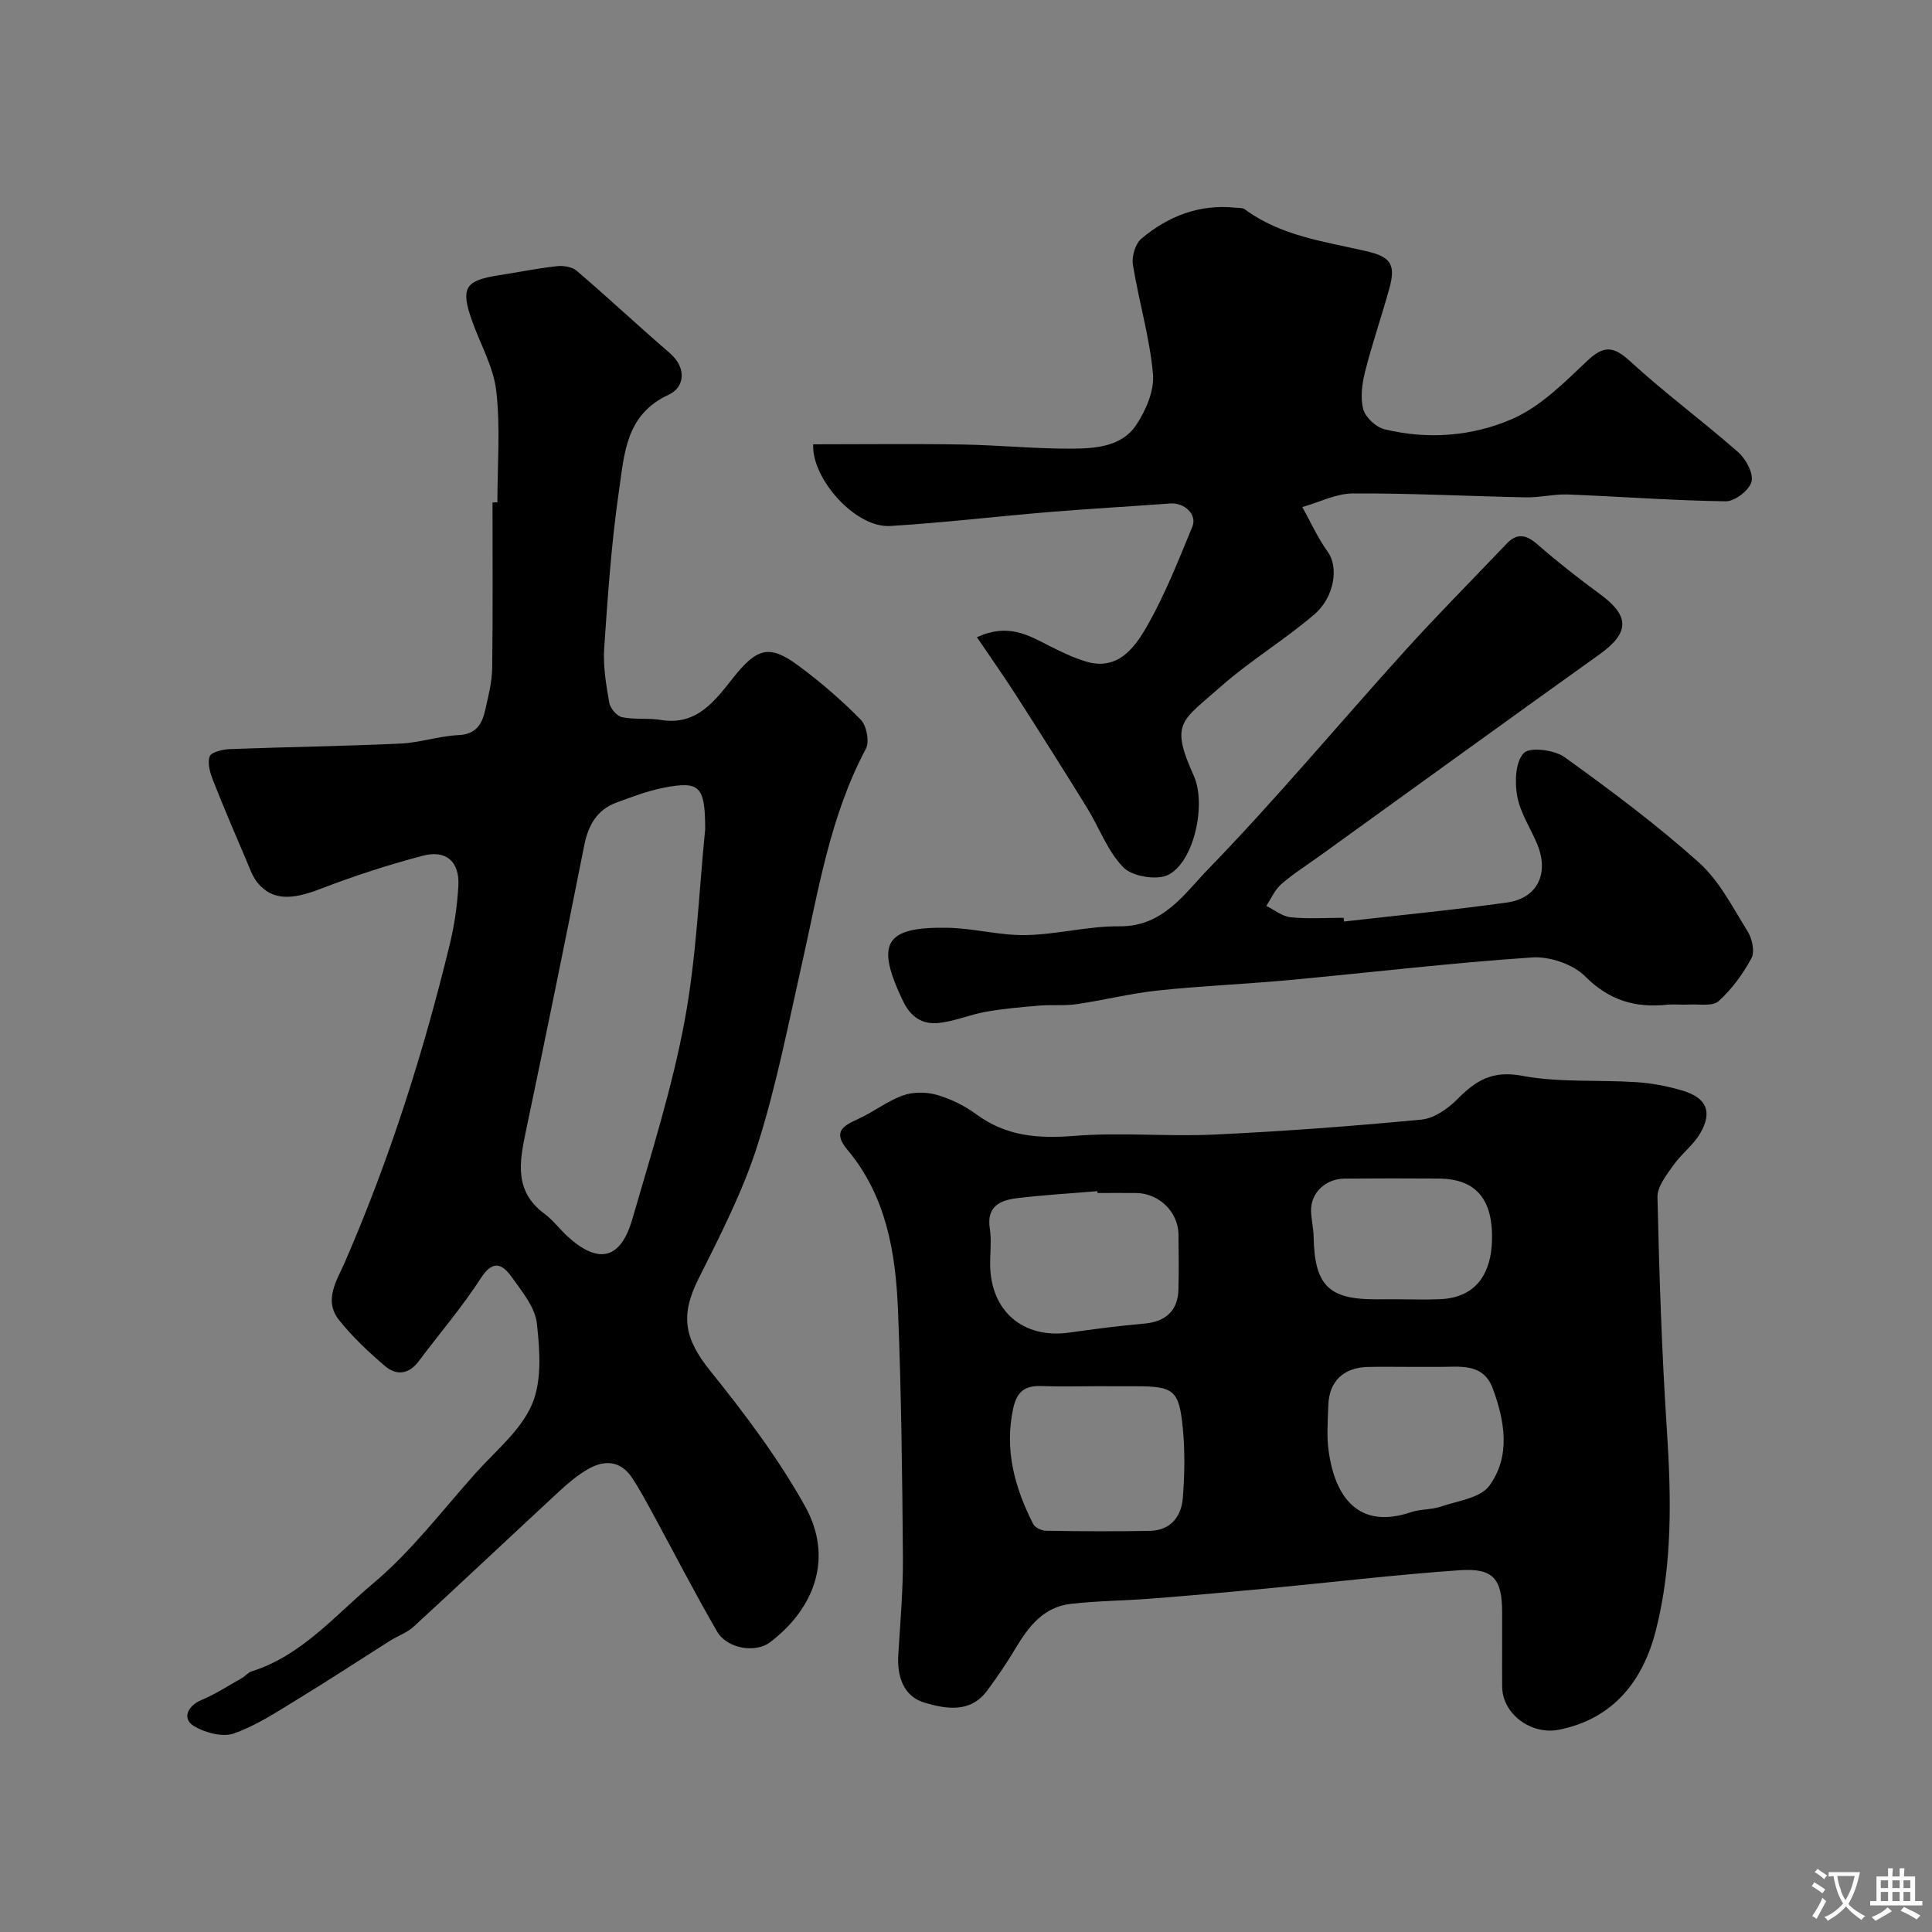
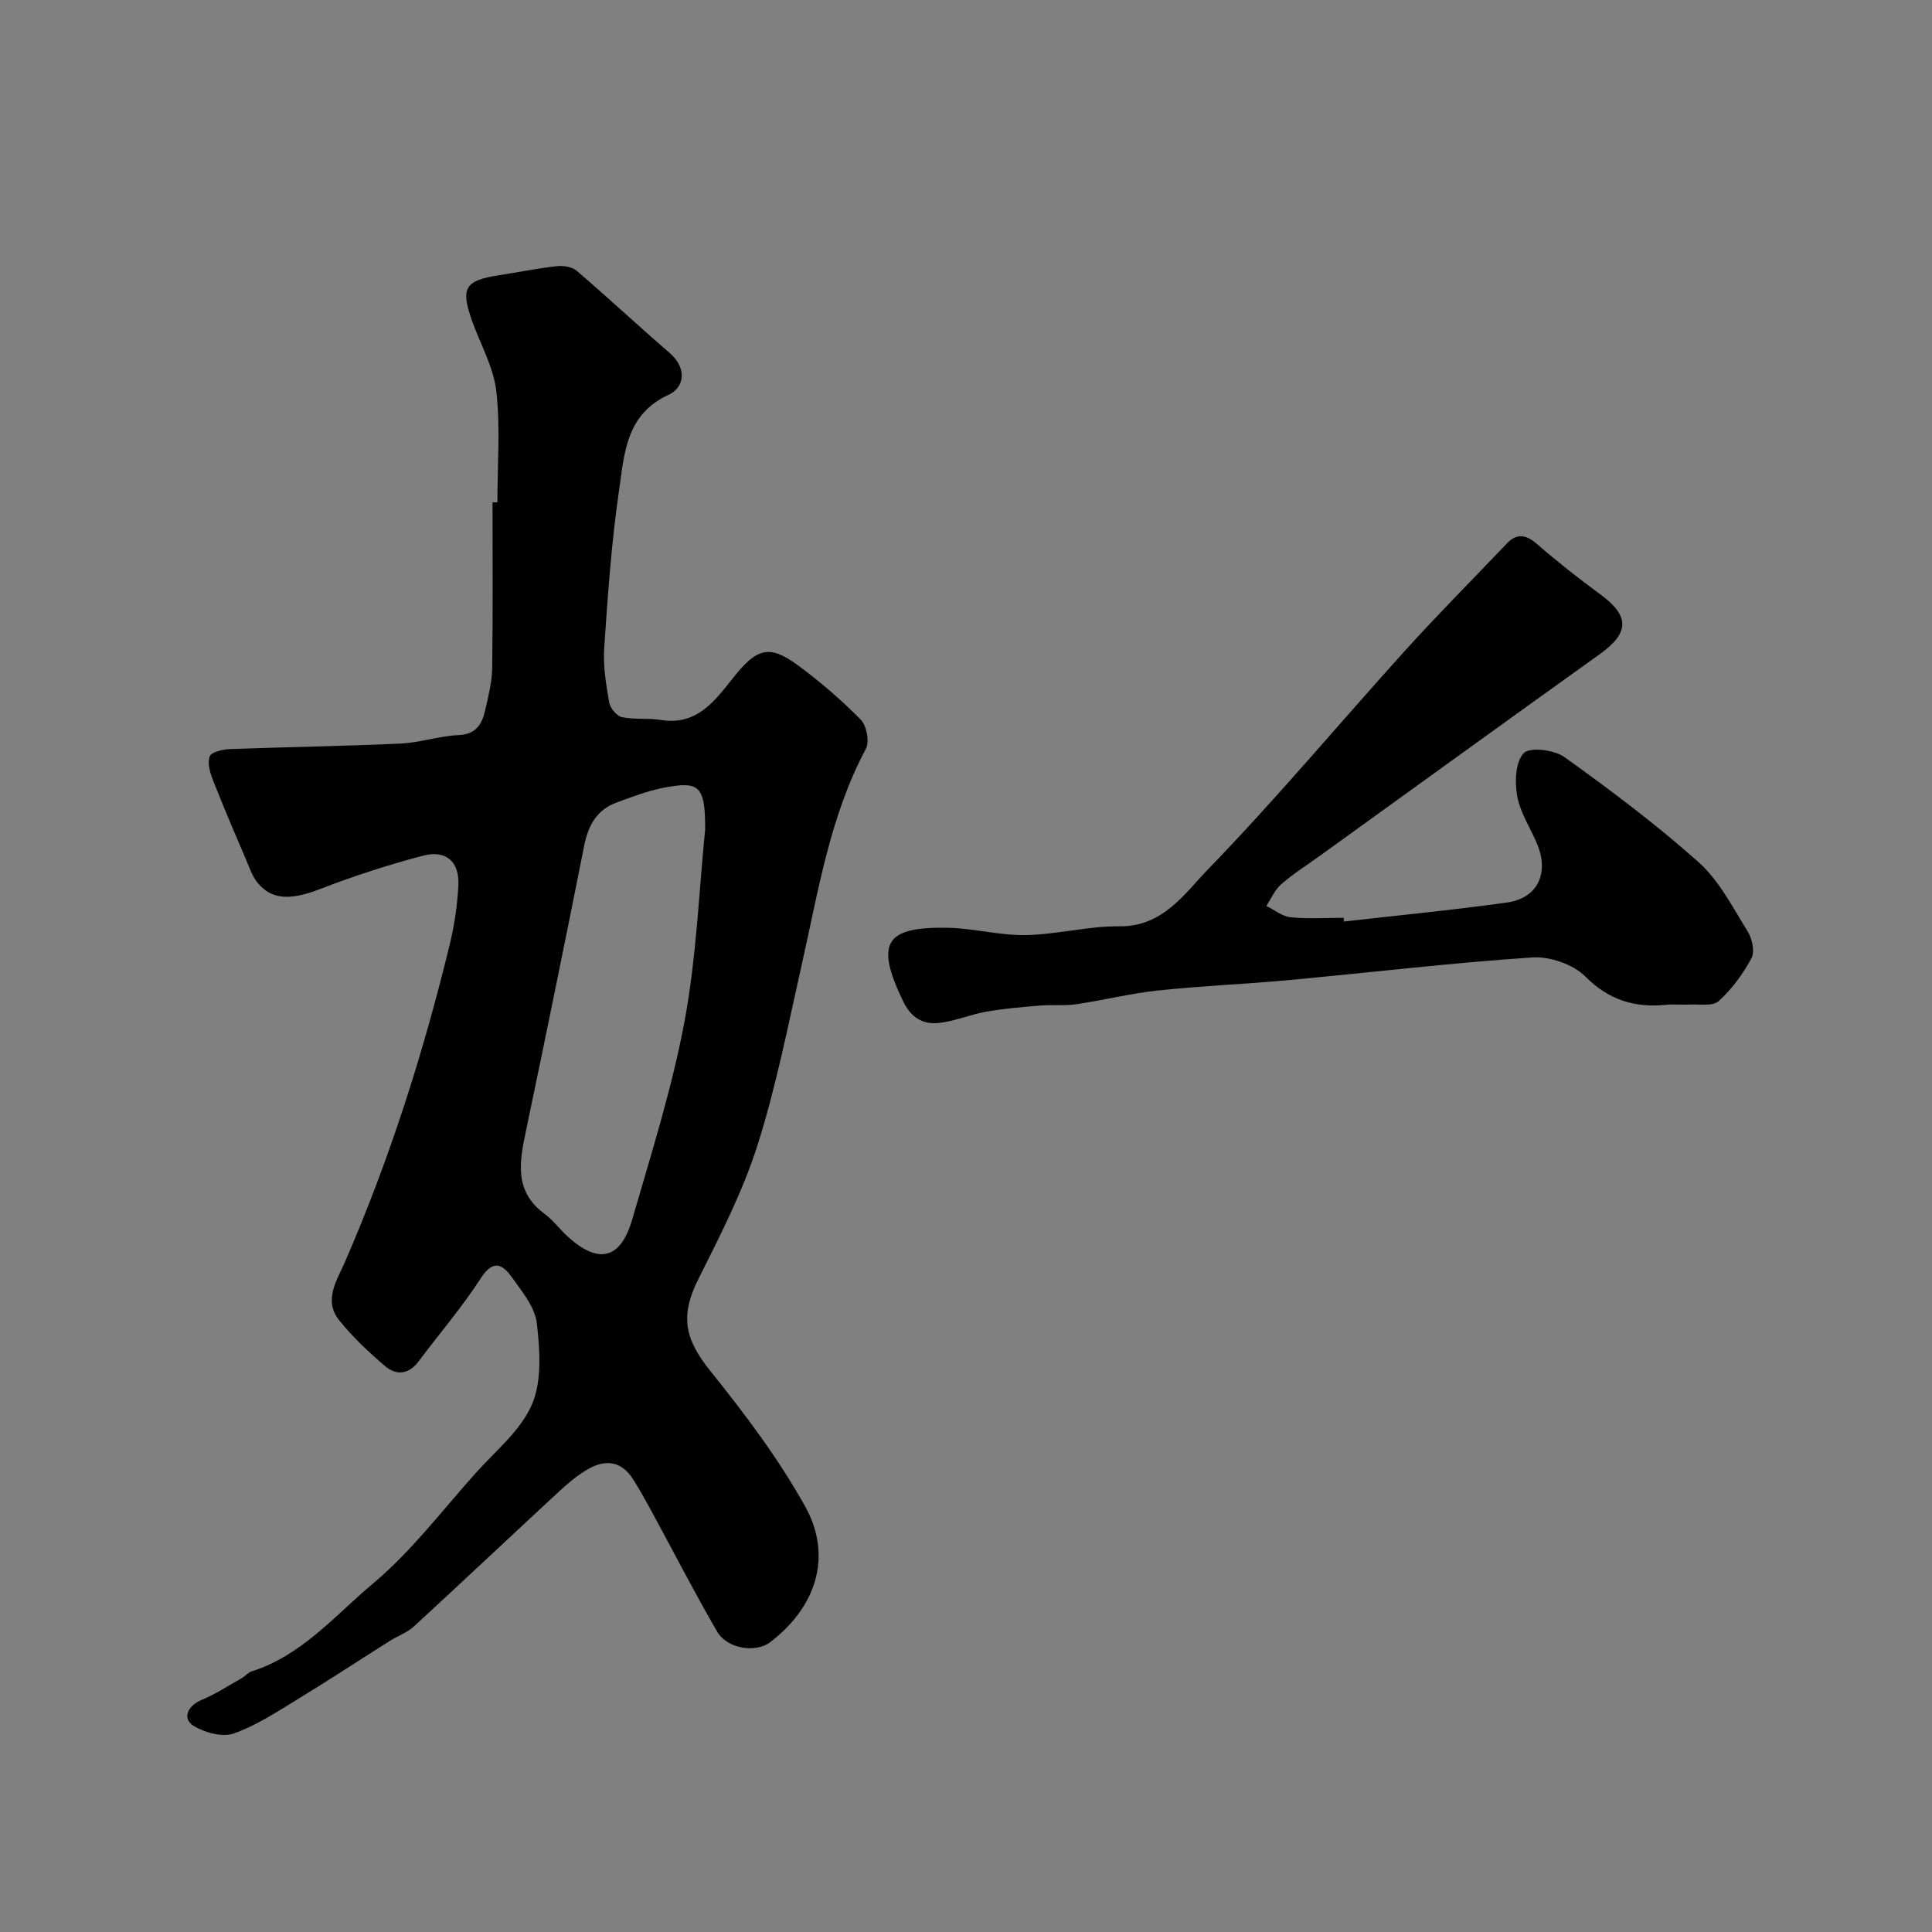
<svg xmlns="http://www.w3.org/2000/svg" enable-background="new 0 0 400 400" viewBox="0 0 400 400">
  <rect x="0" y="0" width="400" height="400" fill="#808080" stroke="none" />
  <g fill="#000001">
    <path d="m102.98 104.01c0-7.69.64-15.45-.23-23.04-.57-5.02-3.35-9.79-5.07-14.69-2.34-6.68-1.39-8.2 5.54-9.28 4.02-.63 8.02-1.44 12.06-1.89 1.34-.15 3.15.12 4.11.94 6.51 5.58 12.78 11.44 19.27 17.04 3.66 3.16 3.01 7.16-.21 8.63-8.86 4.06-9.17 12.16-10.26 19.62-1.59 10.87-2.35 21.88-3.1 32.86-.25 3.72.4 7.54 1.04 11.25.2 1.17 1.56 2.8 2.64 3.03 2.62.55 5.42.14 8.08.58 7.48 1.23 11.23-4.07 14.97-8.76 4.79-6.02 7.36-6.99 13.35-2.58 4.62 3.4 9.01 7.19 13.03 11.27 1.22 1.24 1.86 4.57 1.07 6.04-7.49 14.06-9.86 29.56-13.3 44.79-2.82 12.51-5.28 25.16-9.16 37.35-3.04 9.55-7.71 18.63-12.22 27.64-3.82 7.64-2.87 12.39 2.49 19.05 7.14 8.88 14.1 18.11 19.62 28.03 5.76 10.36 2.24 20.88-7.26 28.12-3.01 2.29-8.9 1.35-10.97-2.21-4.73-8.16-9.04-16.57-13.55-24.86-1.25-2.29-2.51-4.58-3.92-6.78-2.41-3.75-5.76-4.03-9.32-1.96-2.1 1.22-4.03 2.83-5.83 4.5-10.08 9.33-20.07 18.76-30.18 28.06-1.38 1.27-3.31 1.93-4.94 2.96-6.33 3.99-12.59 8.12-18.98 12.01-4.32 2.63-8.62 5.5-13.32 7.16-2.35.83-5.98-.14-8.29-1.53-2.5-1.5-1.3-4.21 1.56-5.39 2.92-1.21 5.6-2.98 8.37-4.54.71-.4 1.27-1.14 2.01-1.38 10.39-3.28 17.29-11.61 25.17-18.22 7.91-6.62 14.29-15.09 21.23-22.84 4.11-4.59 9.32-8.8 11.65-14.21 2.11-4.88 1.64-11.23 1.02-16.79-.37-3.3-2.99-6.49-5.06-9.4-1.87-2.63-3.84-4.13-6.52.02-3.89 6.03-8.61 11.51-12.92 17.27-2 2.67-4.59 2.93-6.86 1.01-3.45-2.93-6.81-6.09-9.62-9.62-3.25-4.1-.36-8.29 1.26-12.02 9.24-21.26 16.23-43.25 21.69-65.74.96-3.95 1.55-8.03 1.78-12.09.28-4.98-2.49-7.52-7.32-6.26-7.2 1.89-14.33 4.21-21.28 6.89-5.97 2.3-9.91 2.38-12.93-1.23-1.1-1.32-1.69-3.1-2.38-4.72-2.34-5.48-4.7-10.96-6.87-16.51-.62-1.57-1.23-3.61-.7-4.99.36-.93 2.72-1.45 4.21-1.51 11.76-.44 23.53-.6 35.28-1.14 4.04-.19 8.02-1.57 12.06-1.76 3.66-.17 4.84-2.33 5.49-5.19s1.4-5.78 1.44-8.68c.16-11.43.07-22.86.07-34.29.36-.03.68-.02 1.01-.02zm43.02 67.68c0-8.94-1.12-10.07-8.66-8.58-3.31.65-6.53 1.88-9.72 3.06-4.08 1.51-5.84 4.74-6.67 8.91-3.93 19.78-7.96 39.53-12.1 59.26-1.33 6.32-2.37 12.33 3.83 16.92 1.79 1.32 3.16 3.19 4.81 4.71 6.41 5.86 11.01 4.81 13.43-3.58 3.92-13.55 8.22-27.08 10.8-40.91 2.49-13.32 2.99-27.02 4.28-39.79z" />
-     <path d="m311 340.75c0-2.33.01-4.67 0-7-.02-6.88-1.83-9.14-8.82-8.65-13.42.94-26.8 2.54-40.2 3.81-7.86.75-15.73 1.45-23.6 2.06-5.59.44-11.23.46-16.79 1.11-5.49.65-8.61 4.63-11.27 9.09-1.83 3.07-3.85 6.05-5.99 8.92-3.49 4.67-8.56 3.71-12.9 2.43s-5.72-5.35-5.45-9.86c.41-6.76 1.01-13.54.96-20.3-.14-17.1-.33-34.21-1.03-51.3-.49-11.83-2.46-23.46-10.44-32.98-3.05-3.64-1.11-4.92 2.14-6.38 3.2-1.44 6.06-3.72 9.33-4.9 2.12-.76 4.86-.74 7.05-.11 2.88.83 5.74 2.24 8.16 4.02 6.18 4.56 12.83 5.06 20.28 4.46 9.6-.77 19.33.18 28.98-.27 14.31-.67 28.62-1.74 42.88-3.1 2.63-.25 5.51-2.27 7.48-4.26 3.79-3.84 7.24-5.96 13.3-4.82 7.72 1.45 15.82.81 23.73 1.33 3.21.21 6.47.82 9.55 1.75 5.02 1.5 6.25 4.42 3.64 8.87-1.43 2.44-3.9 4.24-5.54 6.59-1.41 2.01-3.34 4.41-3.29 6.59.37 16.04.89 32.08 1.94 48.09.92 14.01 1.2 28.01-2.27 41.61-2.61 10.23-8.6 18.27-20.05 20.57-5.69 1.14-11.7-3.18-11.77-8.87-.04-2.83-.01-5.66-.01-8.5zm-83.76-93.75c-.01-.13-.02-.25-.04-.38-5.57.47-11.16.78-16.7 1.46-3.45.42-6.28 1.71-5.57 6.27.38 2.43.05 4.98.07 7.47.08 9.65 6.85 15.42 16.37 14.08 5.16-.73 10.34-1.41 15.53-1.86 4.39-.38 6.97-2.67 7.08-7 .1-3.82.06-7.65.01-11.47-.06-4.67-4.02-8.51-8.77-8.57-2.66-.03-5.32 0-7.98 0zm-.12 40c-3.83 0-7.67.12-11.49-.03-3.35-.13-5.08 1.08-5.84 4.55-1.89 8.63.29 16.46 4.12 24.02.38.74 1.75 1.38 2.66 1.39 7.16.11 14.33.16 21.49.02 4.26-.09 6.52-2.91 6.83-6.78.38-4.8.46-9.69 0-14.47-.77-7.93-1.89-8.69-9.78-8.69-2.66-.01-5.33-.01-7.99-.01zm65.54-4c-3.16 0-6.31-.06-9.47.01-5.02.12-8 2.98-8.17 7.86-.11 3.15-.37 6.36.05 9.46 1.33 9.82 6.34 16.37 17.04 12.76 1.98-.67 4.25-.5 6.22-1.17 3.49-1.19 8.17-1.77 10.02-4.31 4.46-6.11 3.21-13.39.71-20.14-2.02-5.48-7.05-4.41-11.42-4.47-1.66-.02-3.32 0-4.98 0zm-3.43-14c2.99 0 5.99.12 8.98-.02 7.88-.36 10.52-5.91 10.69-12.12.25-8.76-3.5-12.81-11.04-12.85-6.49-.04-12.97-.05-19.46.01-3.99.03-7.04 2.96-6.96 6.69.04 1.78.5 3.55.53 5.34.19 10.01 3.07 12.96 12.76 12.96 1.51-.01 3-.01 4.5-.01z" />
-     <path d="m202.26 131.93c6.45-2.97 10.67-.42 15.01 1.8 2.43 1.24 4.93 2.43 7.53 3.22 6.51 1.99 10.03-2.72 12.54-7.08 3.8-6.58 6.6-13.76 9.52-20.81 1.05-2.54-1.64-5.03-4.55-4.82-8.36.62-16.72 1.08-25.07 1.77-10.97.91-21.92 2.22-32.91 2.89-7.3.45-16.33-9.89-15.97-16.91 10.28 0 20.53-.13 30.78.04 7.6.12 15.2.9 22.8.86 4.86-.03 10.28-.41 13.27-4.86 2.03-3.03 3.82-7.18 3.5-10.63-.68-7.58-2.93-15.01-4.15-22.56-.28-1.72.49-4.37 1.75-5.43 5.56-4.67 12.03-7.19 19.48-6.41.65.07 1.46-.02 1.92.33 7.49 5.53 16.48 6.67 25.17 8.67 5.05 1.16 6.13 2.74 4.79 7.64-1.59 5.78-3.57 11.47-5.04 17.28-.63 2.51-1.02 5.4-.38 7.81.45 1.69 2.63 3.71 4.39 4.14 8.98 2.2 18.2 1.46 26.43-2.12 5.78-2.52 10.7-7.43 15.4-11.9 3.42-3.26 5.42-3.37 8.98-.1 7.18 6.59 15.07 12.41 22.4 18.85 1.61 1.41 3.23 4.4 2.78 6.13-.45 1.76-3.46 4.09-5.33 4.06-10.89-.15-21.77-.99-32.66-1.41-2.9-.11-5.82.65-8.72.59-11.94-.23-23.87-.87-35.8-.81-3.5.02-6.99 1.83-10.49 2.82 1.75 3.13 3.22 6.46 5.31 9.34 2.16 2.97 1.49 9.2-2.87 12.93-6.2 5.3-13.29 9.56-19.39 14.96-8.09 7.16-10.47 7.39-5.52 18.41 2.65 5.89.06 17.82-5.27 20.5-2.36 1.19-7.42.36-9.28-1.51-3.3-3.34-5-8.23-7.55-12.36-4.86-7.87-9.8-15.68-14.79-23.46-2.51-3.9-5.19-7.69-8.01-11.86z" />
    <path d="m278.27 190.79c11.24-1.28 22.52-2.37 33.72-3.93 6.36-.89 8.8-6.06 6.25-12.14-1.39-3.31-3.5-6.46-4.12-9.9-.53-2.92-.38-7.08 1.36-8.9 1.25-1.31 6.32-.68 8.43.83 9.56 6.87 19.03 13.95 27.8 21.79 4.25 3.81 7.04 9.34 10.13 14.31.93 1.5 1.51 4.19.78 5.54-1.76 3.26-4.06 6.42-6.8 8.89-1.26 1.13-4.07.58-6.19.7-1.49.09-3.01-.11-4.49.04-6.57.68-11.97-.88-16.93-5.86-2.53-2.53-7.37-4.18-11.02-3.93-16.85 1.13-33.64 3.14-50.47 4.7-9.01.83-18.07 1.19-27.06 2.15-5.64.6-11.18 2.01-16.8 2.83-2.48.36-5.04.07-7.55.28-3.73.31-7.48.63-11.16 1.28-3.34.59-6.56 2.01-9.91 2.33-3.24.32-5.67-1.18-7.28-4.54-5.74-11.98-3.85-15.42 9.29-15.17 5.38.1 10.76 1.61 16.12 1.51 6.49-.12 12.97-1.89 19.45-1.82 8.98.09 13.45-6.81 18.34-11.85 14.1-14.54 27.1-30.14 40.7-45.18 6.83-7.55 14.02-14.76 21.03-22.14 2.18-2.3 4.03-1.97 6.37.06 4.19 3.65 8.57 7.09 13.06 10.38 6.13 4.49 6.06 7.97-.12 12.4-19.25 13.77-38.42 27.66-57.61 41.5-2.78 2.01-5.71 3.86-8.3 6.09-1.34 1.16-2.1 2.99-3.11 4.52 1.67.82 3.29 2.17 5.03 2.35 3.63.37 7.32.11 10.98.11.02.24.05.51.08.77z" />
  </g>
-   <path d="m377.9 391.2c-.2.3-.4.5-.6.8-.7-.6-1.4-1-2.2-1.5.2-.3.4-.5.5-.8.6.4 1.4.8 2.3 1.5zm-1.8 6.1c-.2-.2-.5-.4-.9-.6.4-.6.8-1.2 1.2-1.9s.7-1.3.9-1.9c.3.3.5.5.8.7-.7 1.3-1.4 2.6-2 3.7zm2.2-9c-.3.3-.5.5-.6.8-.6-.6-1.3-1.1-2-1.5.3-.3.5-.5.6-.7.6.5 1.3.9 2 1.4zm.3.2v-.9h2 4.5c-.3 1.3-.6 2.5-1 3.6s-.9 2.1-1.4 3c.4.5 1 1 1.6 1.4s1.2.8 1.9 1.1c-.3.2-.5.4-.8.8-.4-.3-1-.7-1.6-1.2s-1.2-1.1-1.6-1.6c-.5.6-1.1 1.1-1.7 1.6s-1.4.9-2.1 1.4c-.1-.3-.3-.5-.7-.8.6-.2 1.2-.5 1.9-1s1.4-1.1 2-1.8c-.5-.8-.9-1.6-1.2-2.5s-.6-2-.8-3.2c-.4.1-.7.1-1 .1zm2.5 2.7c.2 1 .7 1.7 1 2.2.3-.5.6-1.1 1-2s.6-1.9.9-3h-3.2-.4c.1.9.3 1.8.7 2.8z" fill="#fafbfa" />
-   <path d="m396.5 388.5v1.5 3.6h1.5v.9c-.4 0-1 0-1.7 0h-7.9c-.5 0-.9 0-1.2 0v-.9h1.3v-3.5c0-.7 0-1.2 0-1.6h2.4c0-.8 0-1.4 0-1.7h1c0 .3-.1.8-.1 1.7h1.5c0-.8 0-1.4 0-1.7h1c0 .3-.1.9-.1 1.7zm-8.2 9.2c-.2-.3-.5-.5-.8-.8.8-.3 1.4-.6 1.9-.9s1-.7 1.4-1.1c.3.3.6.5.9.8-1.6 1-2.8 1.6-3.4 2zm2.6-6.8v-1.6h-1.5v1.6zm0 2.7v-1.9h-1.5v1.9zm2.4-2.7v-1.6h-1.5v1.6zm0 2.7v-1.9h-1.5v1.9zm.2 2 .7-.8c.4.2.9.5 1.6.8s1.3.7 1.8 1c-.3.3-.5.5-.8.8-.4-.3-1.5-1-3.3-1.8zm2-4.7v-1.6h-1.4v1.6zm0 2.7v-1.9h-1.4v1.9z" fill="#fafbfa" />
</svg>